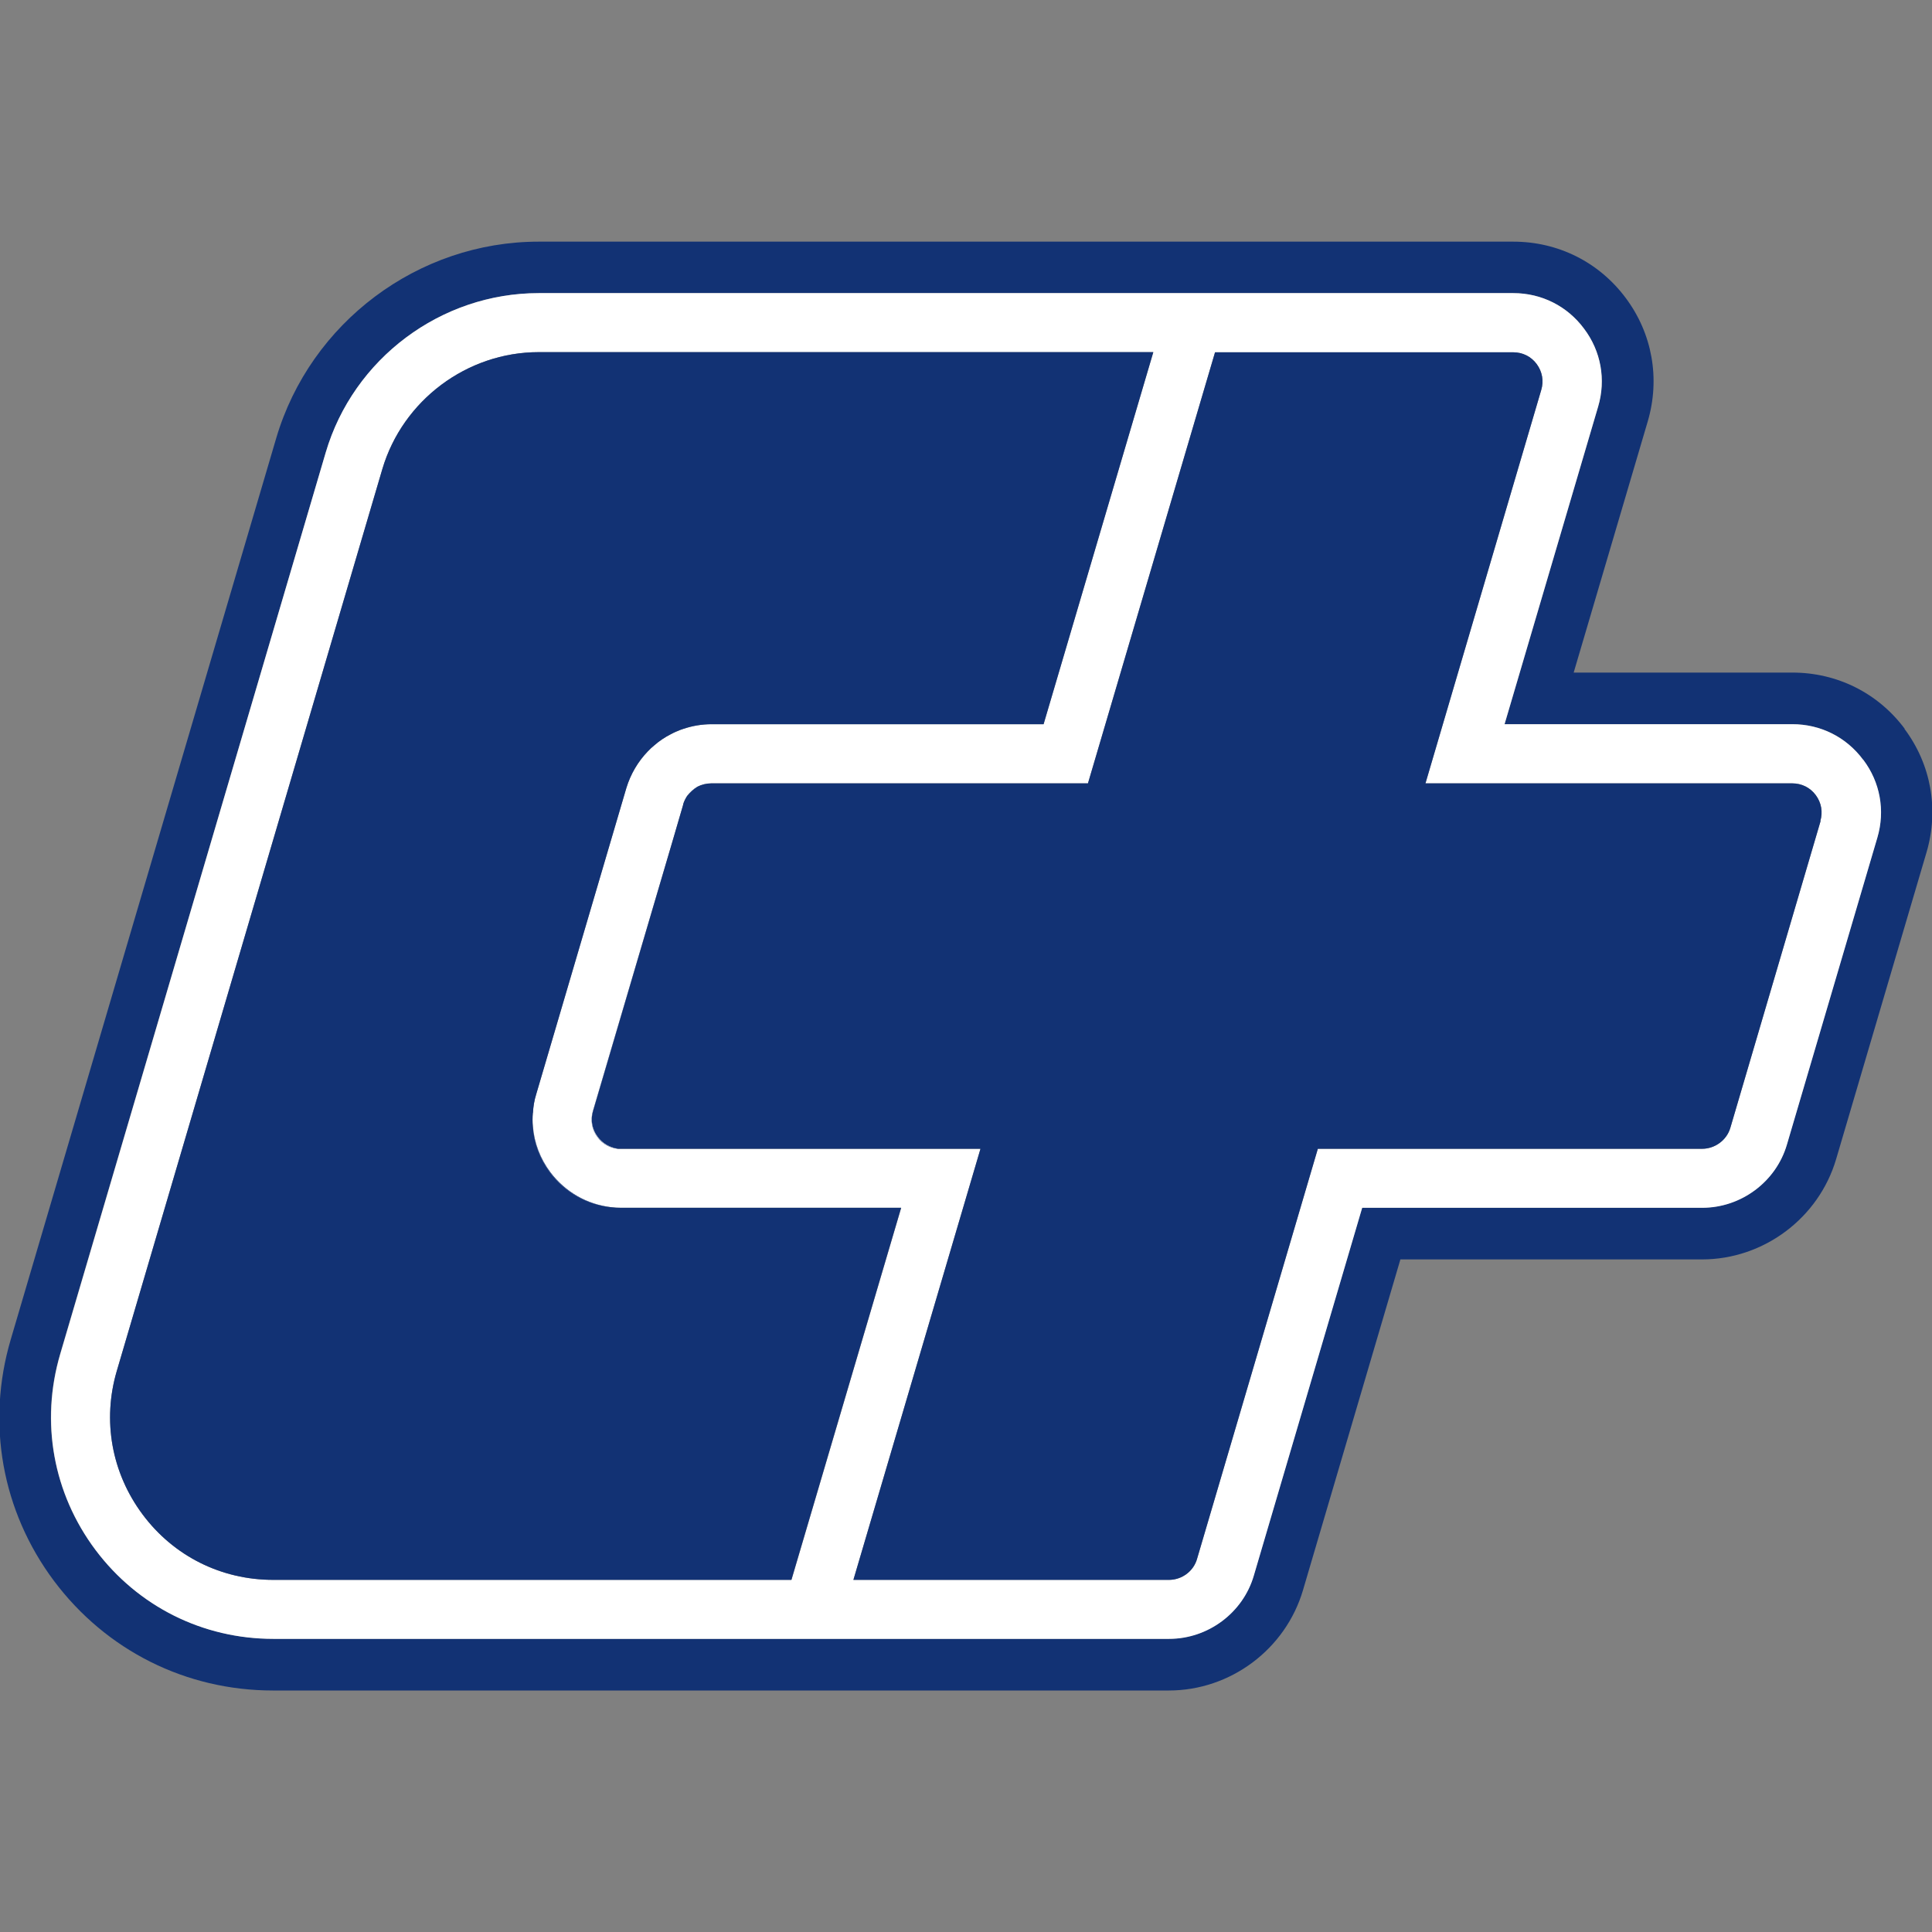
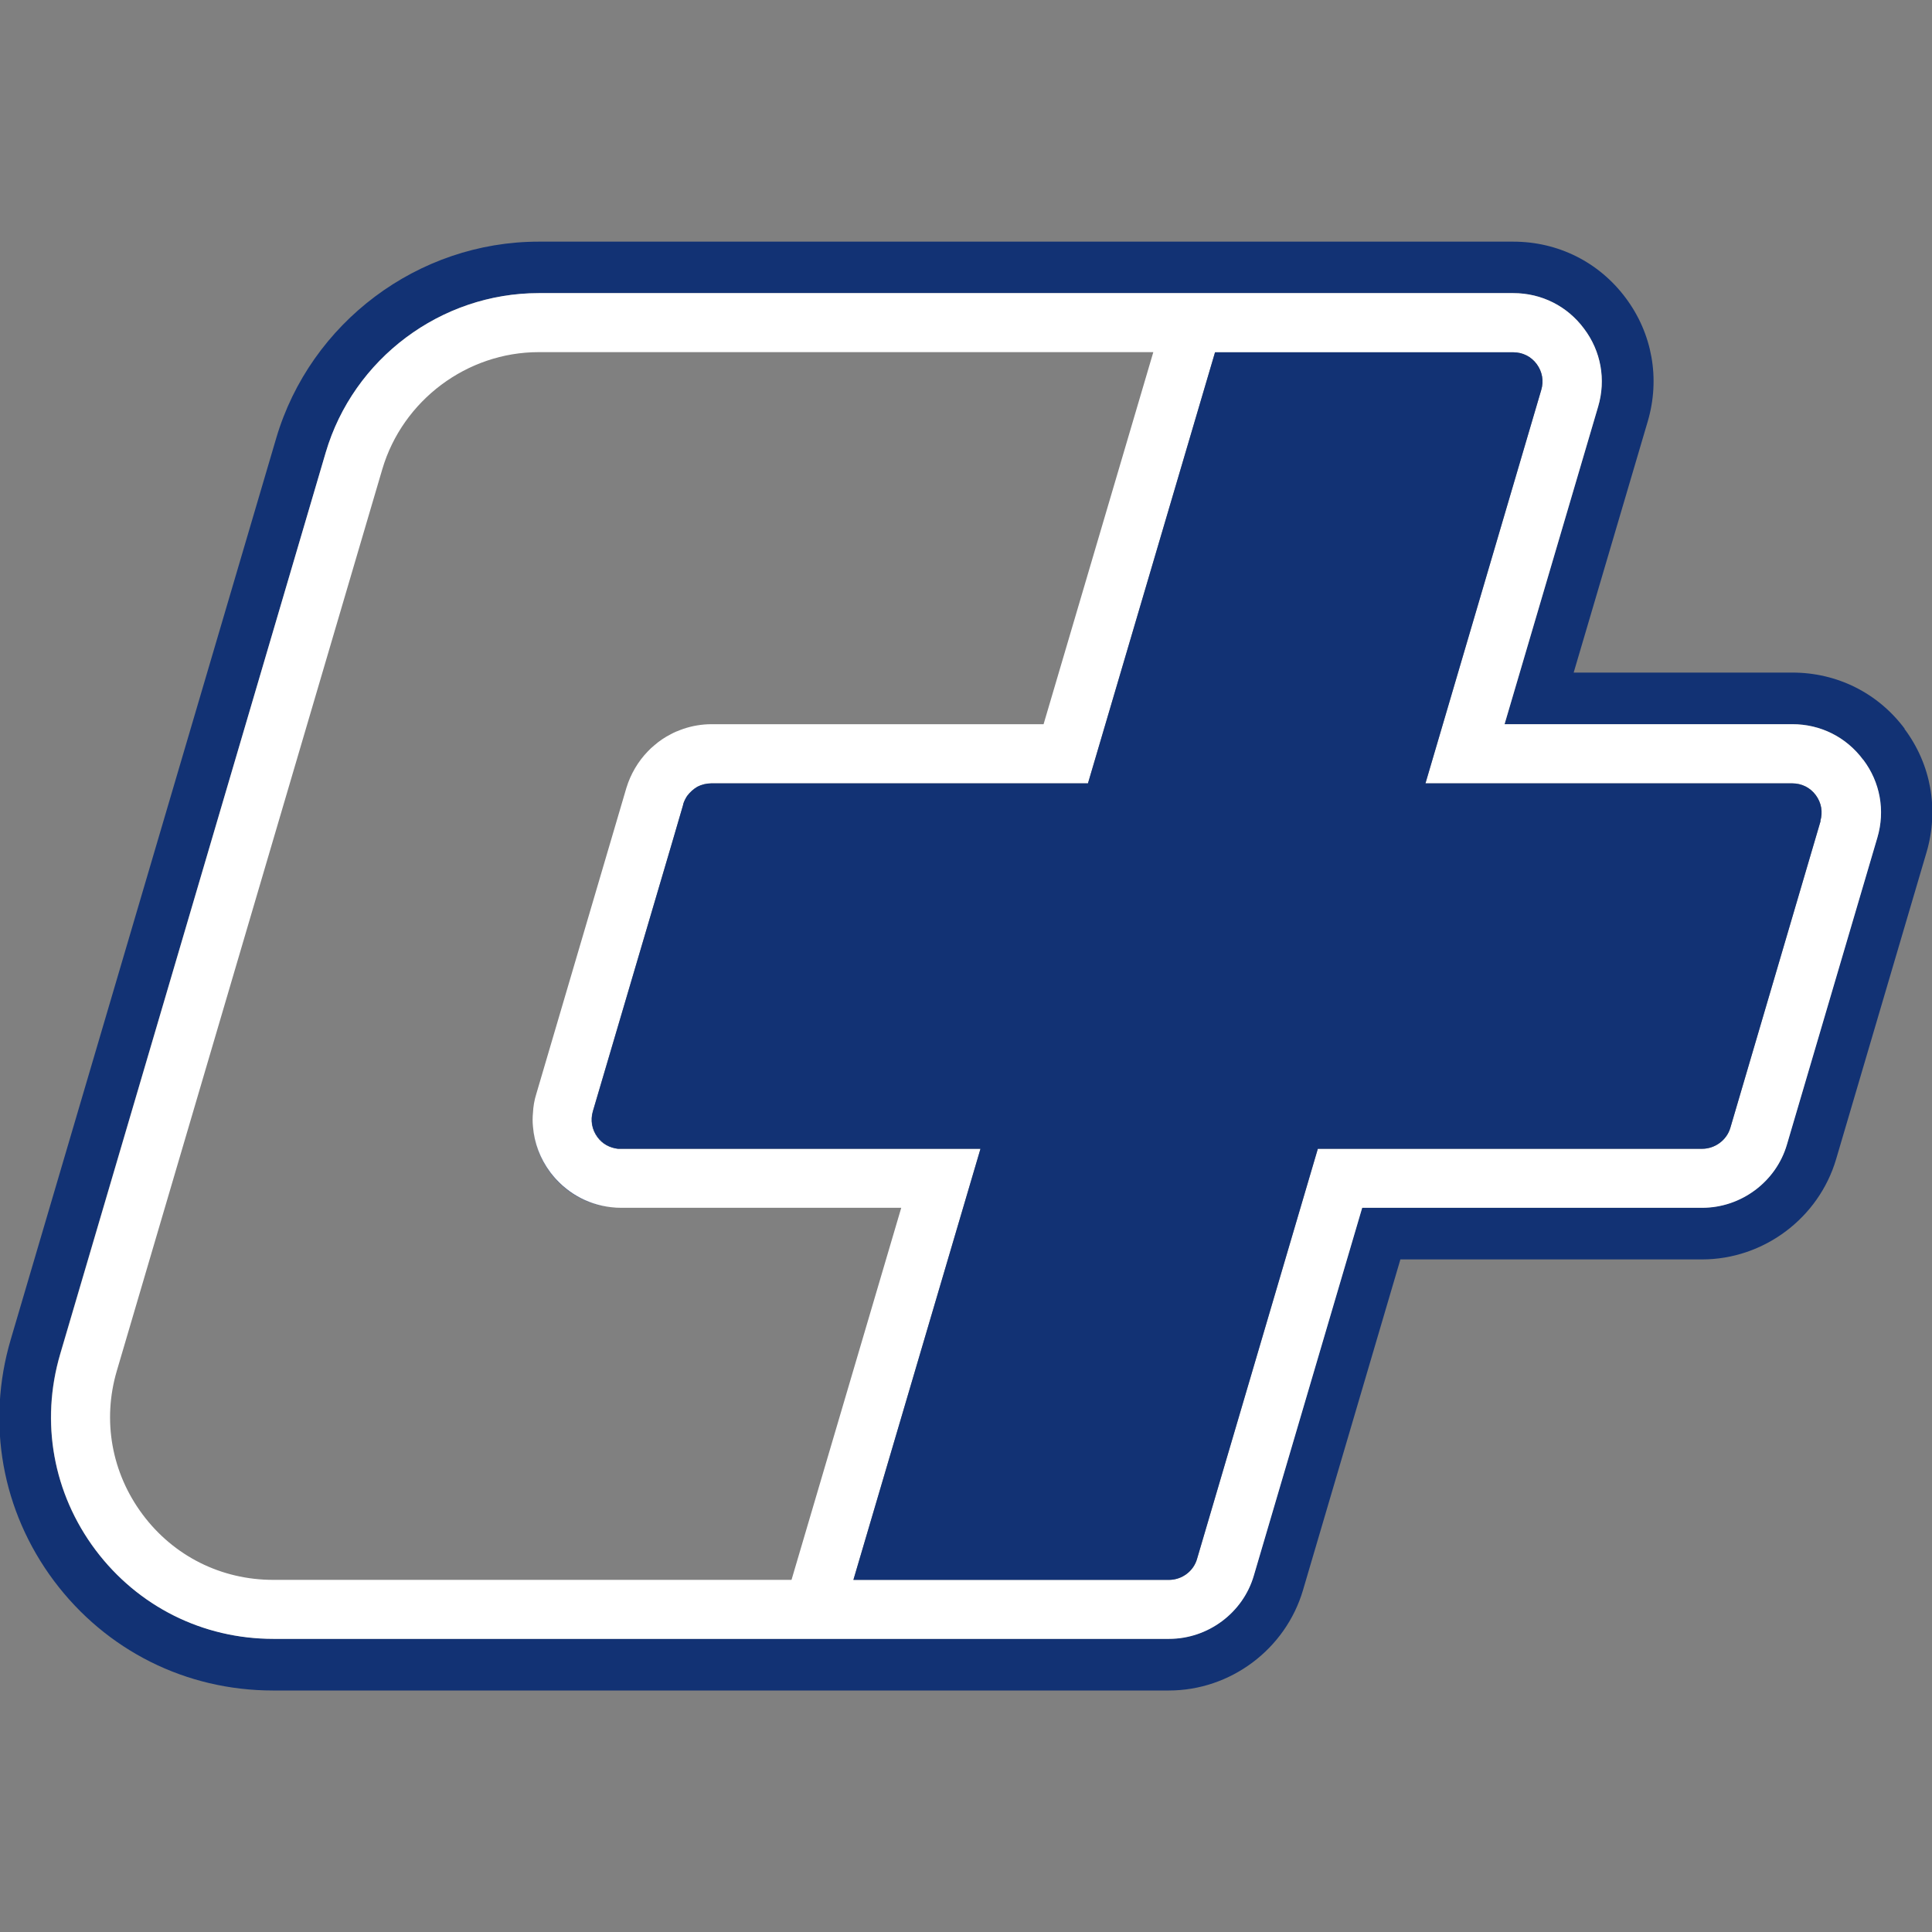
<svg xmlns="http://www.w3.org/2000/svg" id="_лой_1" data-name="Слой 1" viewBox="0 0 128 128">
  <rect x="0" y="0" width="128" height="128" fill="#808080" stroke="none" />
  <defs>
    <style>
      .cls-1 {
        fill: #fff;
      }

      .cls-2 {
        fill: #123274;
      }
    </style>
  </defs>
  <g>
    <g>
      <path class="cls-1" d="M45.53,52.72c.19-.24,.42-.45,.69-.61-.27,.15-.51,.35-.69,.61Zm-5.93,22.6c-.38-.5-.49-1.13-.31-1.73l5.24-17.78-5.26,17.82c-.17,.6-.06,1.21,.31,1.71,.32,.44,.81,.71,1.36,.76-.53-.07-1.02-.34-1.34-.78Z" />
-       <path class="cls-2" d="M45.53,52.72c.19-.24,.42-.45,.69-.61-.27,.15-.51,.35-.69,.61Zm-5.93,22.6c-.38-.5-.49-1.13-.31-1.73l5.24-17.78-5.26,17.82c-.17,.6-.06,1.21,.31,1.71,.32,.44,.81,.71,1.36,.76-.53-.07-1.02-.34-1.34-.78Zm-3.14,2.35c-.67-.9-1.07-1.94-1.15-3.02,.07,1.08,.46,2.12,1.13,3.03,.99,1.32,2.43,2.14,4.04,2.31-1.59-.19-3.03-1.01-4.02-2.32Z" />
    </g>
    <g>
      <path class="cls-1" d="M36.46,77.66c-.67-.9-1.07-1.94-1.15-3.02,.07,1.08,.46,2.12,1.13,3.03,.99,1.32,2.43,2.14,4.04,2.31-1.59-.19-3.03-1.01-4.02-2.32Z" />
      <path class="cls-2" d="M45.53,52.72c.19-.24,.42-.45,.69-.61-.27,.15-.51,.35-.69,.61Zm-5.93,22.6c-.38-.5-.49-1.13-.31-1.73l5.24-17.78-5.26,17.82c-.17,.6-.06,1.21,.31,1.71,.32,.44,.81,.71,1.36,.76-.53-.07-1.02-.34-1.34-.78Zm-3.14,2.35c-.67-.9-1.07-1.94-1.15-3.02,.07,1.08,.46,2.12,1.13,3.03,.99,1.32,2.43,2.14,4.04,2.31-1.59-.19-3.03-1.01-4.02-2.32Z" />
      <path class="cls-2" d="M126.19,48.28c-1.77-2.37-4.48-3.72-7.44-3.72h-14.49l4.91-16.65c.83-2.83,.3-5.82-1.47-8.18-1.77-2.37-4.48-3.72-7.44-3.72H35.69c-7.99,0-15.13,5.36-17.39,13.02L.71,88.75c-1.63,5.53-.59,11.36,2.86,15.98,3.46,4.62,8.75,7.27,14.52,7.27h59.35c4.09,0,7.74-2.74,8.89-6.66l6.45-21.9h19.98c4.09,0,7.74-2.74,8.89-6.65l5.99-20.33c.83-2.83,.3-5.82-1.47-8.18Zm-1.82,7.21l-5.99,20.33c-.72,2.47-3.04,4.19-5.61,4.19h-22.53l-7.18,24.37c-.72,2.47-3.04,4.19-5.61,4.19H18.1c-4.68,0-8.97-2.15-11.78-5.89-2.81-3.75-3.66-8.48-2.34-12.97L21.58,29.98c1.84-6.22,7.63-10.56,14.11-10.56H100.26c1.87,0,3.58,.86,4.69,2.36,1.11,1.49,1.46,3.37,.93,5.16l-6.2,21.04h19.07c1.87,0,3.58,.86,4.69,2.36,1.11,1.49,1.46,3.37,.93,5.16Z" />
    </g>
  </g>
  <g>
    <g>
      <path class="cls-2" d="M45.53,52.72c.19-.24,.42-.45,.69-.61-.27,.15-.51,.35-.69,.61Zm-5.93,22.6c-.38-.5-.49-1.13-.31-1.73l5.24-17.78-5.26,17.82c-.17,.6-.06,1.21,.31,1.71,.32,.44,.81,.71,1.36,.76-.53-.07-1.02-.34-1.34-.78Z" />
-       <path class="cls-1" d="M36.46,77.66c-.67-.9-1.07-1.94-1.15-3.02,.07,1.08,.46,2.12,1.13,3.03,.99,1.32,2.43,2.14,4.04,2.31-1.59-.19-3.03-1.01-4.02-2.32Z" />
      <path class="cls-1" d="M123.44,50.34c-1.11-1.5-2.82-2.36-4.69-2.36h-19.07l6.2-21.04c.53-1.79,.19-3.68-.93-5.16-1.11-1.5-2.82-2.36-4.69-2.36H35.69c-6.48,0-12.28,4.34-14.11,10.56L3.99,89.72c-1.32,4.49-.47,9.22,2.34,12.97,2.81,3.74,7.1,5.89,11.78,5.89h59.35c2.57,0,4.89-1.72,5.61-4.19l7.18-24.37h22.53c2.57,0,4.89-1.72,5.61-4.19l5.99-20.33c.53-1.79,.19-3.68-.93-5.16ZM18.1,104.67c-3.44,0-6.59-1.57-8.65-4.33-2.06-2.76-2.68-6.23-1.71-9.52L25.33,31.08c1.35-4.56,5.61-7.75,10.36-7.75h40.72l-7.27,24.65h-22c-.64,0-1.28,.11-1.87,.31-.15,.05-.29,.11-.44,.17h-.01c-.14,.06-.26,.12-.39,.19-.39,.2-.75,.44-1.08,.73-.15,.12-.29,.25-.43,.4-.64,.66-1.14,1.5-1.42,2.42l-5.97,20.28c-.13,.41-.2,.83-.22,1.25-.03,.3-.03,.61,0,.91,.09,1.08,.48,2.12,1.15,3.02,.99,1.31,2.42,2.13,4.02,2.32,.23,.03,.46,.04,.69,.04h18.54l-7.27,24.65H18.1ZM120.62,54.39l-5.98,20.33c-.24,.82-1.02,1.39-1.87,1.39h-25.46l-8,27.16c-.23,.83-1.01,1.4-1.86,1.4h-20.91l8.42-28.56h-23.79c-.08,0-.16,0-.23,0-.55-.05-1.04-.32-1.36-.76-.37-.5-.48-1.11-.31-1.71l5.26-17.82,.73-2.5s0-.02,0-.03c.06-.2,.15-.38,.26-.55h0c.19-.26,.42-.47,.69-.62,.27-.14,.6-.22,.92-.22h24.95l8.42-28.56h19.75c.63,0,1.19,.28,1.56,.78,.37,.5,.48,1.12,.3,1.72l-7.67,26.06h24.3c.63,0,1.19,.28,1.56,.78,.37,.5,.48,1.12,.3,1.72Z" />
      <path class="cls-2" d="M120.62,54.39l-5.98,20.33c-.24,.82-1.02,1.39-1.87,1.39h-25.46l-8,27.16c-.23,.83-1.01,1.4-1.86,1.4h-20.91l8.42-28.56h-23.79c-.08,0-.16,0-.23,0-.53-.07-1.02-.34-1.34-.78-.38-.5-.49-1.13-.31-1.73l5.24-17.78,.73-2.5s0-.02,0-.03c.06-.2,.15-.38,.26-.55h0c.19-.25,.42-.46,.69-.62,.27-.14,.6-.22,.92-.22h24.95l8.42-28.56h19.75c.63,0,1.19,.28,1.56,.78,.37,.5,.48,1.12,.3,1.72l-7.67,26.06h24.3c.63,0,1.19,.28,1.56,.78,.37,.5,.48,1.12,.3,1.72Z" />
    </g>
    <g>
-       <path class="cls-2" d="M36.46,77.66c-.67-.9-1.07-1.94-1.15-3.02,.07,1.08,.46,2.12,1.13,3.03,.99,1.32,2.43,2.14,4.04,2.31-1.59-.19-3.03-1.01-4.02-2.32Z" />
-       <path class="cls-1" d="M45.53,52.72c.19-.24,.42-.45,.69-.61-.27,.15-.51,.35-.69,.61Zm-5.93,22.6c-.38-.5-.49-1.13-.31-1.73l5.24-17.78-5.26,17.82c-.17,.6-.06,1.21,.31,1.71,.32,.44,.81,.71,1.36,.76-.53-.07-1.02-.34-1.34-.78Z" />
-       <path class="cls-2" d="M35.3,73.73c-.03,.3-.03,.61,0,.91,.07,1.08,.46,2.12,1.13,3.03,.99,1.32,2.43,2.14,4.04,2.31,.23,.03,.46,.04,.69,.04h18.54l-7.27,24.65H18.1c-3.44,0-6.59-1.57-8.65-4.33-2.06-2.76-2.68-6.23-1.71-9.52L25.33,31.08c1.35-4.56,5.61-7.75,10.36-7.75h40.72l-7.27,24.65h-22c-.64,0-1.28,.11-1.87,.31-.15,.04-.29,.1-.44,.17h-.01c-.14,.06-.26,.12-.39,.19-.39,.2-.75,.44-1.08,.73-.15,.12-.29,.25-.43,.4-.64,.66-1.14,1.5-1.42,2.42l-5.97,20.28c-.13,.41-.2,.83-.22,1.25Z" />
-     </g>
+       </g>
  </g>
</svg>